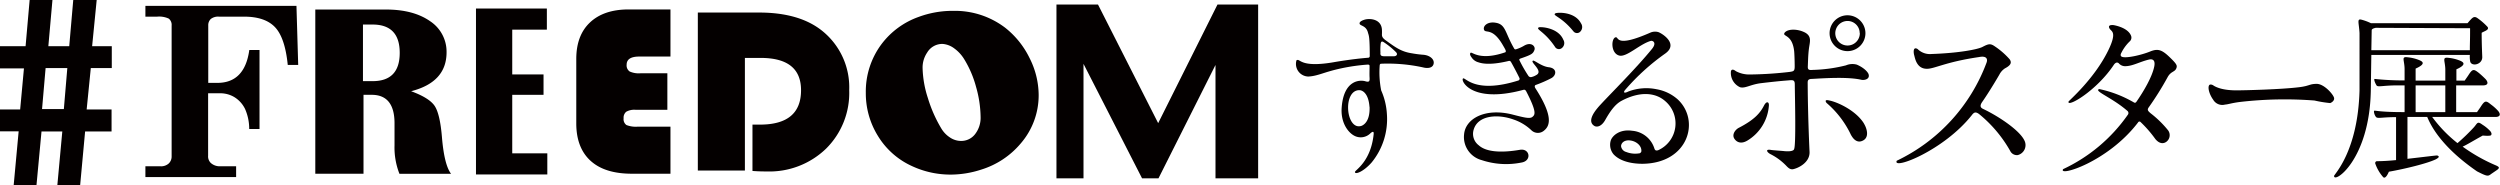
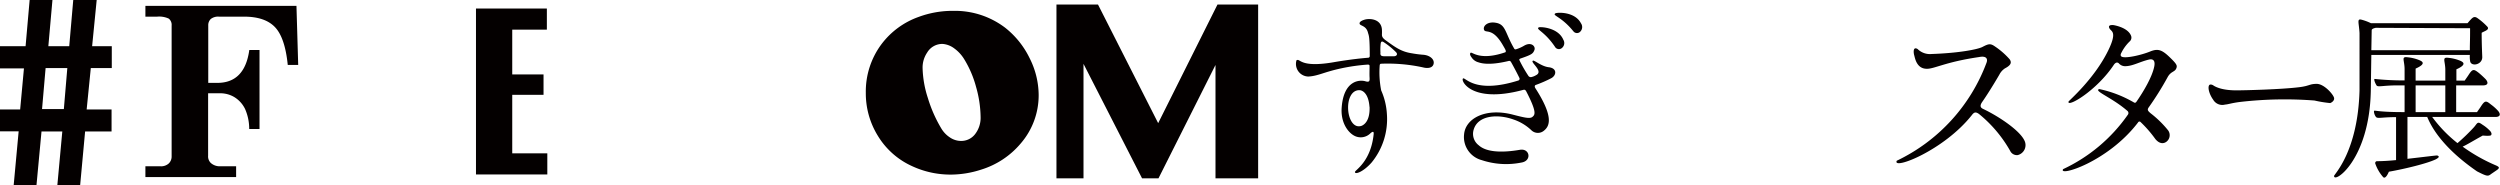
<svg xmlns="http://www.w3.org/2000/svg" viewBox="0 0 548.13 40.59">
  <defs>
    <style>.cls-1{fill:#040000;}</style>
  </defs>
  <g id="レイヤー_2" data-name="レイヤー 2">
    <g id="レイヤー_1-2" data-name="レイヤー 1">
      <path class="cls-1" d="M19.91,14.92,19,24h5.46v4.83H18.66l-1.09,11.8h-5l1.09-11.8H9.1L8,40.59H3l1.09-11.8H0V24H4.42l.83-9H0V10.13H5.61L6.5,0h5L10.6,10.13h4.58L16.06,0H21.2l-1,10.13h4.31v4.79Zm-5.15,0H10l-.78,9H14Z" />
      <path class="cls-1" d="M31.88,1.29H65l.38,12.94H63.09c-.4-4-1.34-6.75-2.8-8.28s-3.72-2.3-6.76-2.3H48a2.59,2.59,0,0,0-1.78.51,1.86,1.86,0,0,0-.56,1.44V18.17h2q6,0,7-7.21h2.24V28.29H54.64a10.83,10.83,0,0,0-.91-4.4,6.27,6.27,0,0,0-2.24-2.53,6,6,0,0,0-3.3-.91H45.63V34.13a2,2,0,0,0,.59,1.6,2.91,2.91,0,0,0,2,.73h3.55v2.36H31.88V36.46H35.2A2.51,2.51,0,0,0,37,35.84a2.09,2.09,0,0,0,.63-1.56V5.6A1.74,1.74,0,0,0,37,4.08a5,5,0,0,0-2.55-.43H31.88Z" />
-       <path class="cls-1" d="M69.13,38.09v-36h15.5q6,0,9.66,2.55a8,8,0,0,1,3.62,6.83q0,6.54-7.77,8.53,4,1.47,5.17,3.24t1.59,6.87q.51,6.07,2,8H87.58a15.82,15.82,0,0,1-1.08-6.25l0-2.14,0-2.7c0-4.15-1.68-6.23-5-6.23h-1.8V38.09Zm10.45-20.3H81.7q5.94,0,5.94-6.2T81.7,5.38H79.58Z" />
      <path class="cls-1" d="M120,38.25H104.36V1.87H119.9V6.5h-7.59v9.82h6.86v4.47h-6.86V33.62H120Z" />
-       <path class="cls-1" d="M146.32,16.07v8h-7a3.64,3.64,0,0,0-2,.42,1.65,1.65,0,0,0-.59,1.43,1.58,1.58,0,0,0,.61,1.49,5.56,5.56,0,0,0,2.48.36H147V38.09h-8.43c-4,0-7-.94-9.08-2.83s-3.14-4.63-3.14-8.2V12.93q0-5.17,3-8t8.36-2.86H147V12.4h-6.84c-1.85,0-2.77.6-2.77,1.8a1.61,1.61,0,0,0,.66,1.47,4.84,4.84,0,0,0,2.35.4Z" />
-       <path class="cls-1" d="M163.32,12.7V37.39H153V2.75h13.42q8.84,0,13.83,4a15.85,15.85,0,0,1,5.94,13,17.18,17.18,0,0,1-5.07,12.84,17.88,17.88,0,0,1-13.07,5c-.63,0-1.65,0-3.07-.11V27.32h1.65q9,0,9-7.54,0-7.08-8.85-7.08Z" />
      <path class="cls-1" d="M209.05,2.38A18.19,18.19,0,0,1,220.4,6.09a19.08,19.08,0,0,1,5.33,6.63,18.13,18.13,0,0,1,2,8.09,16.14,16.14,0,0,1-3.95,10.66,18.4,18.4,0,0,1-8.72,5.74,21.61,21.61,0,0,1-6.65,1.07,20,20,0,0,1-8.36-1.82,16.92,16.92,0,0,1-7.56-6.65,17.71,17.71,0,0,1-2.66-9.48,17.34,17.34,0,0,1,3.42-10.62,17.52,17.52,0,0,1,8.16-6A21.38,21.38,0,0,1,209.05,2.38Zm-2.4,7.25a3.85,3.85,0,0,0-3.37,1.9,5.83,5.83,0,0,0-1,3.36,22.85,22.85,0,0,0,1.16,6.61,29.71,29.71,0,0,0,2.94,6.66,6.06,6.06,0,0,0,1.93,2,4.33,4.33,0,0,0,2.34.74,3.82,3.82,0,0,0,3.1-1.44A5.84,5.84,0,0,0,215,25.64a25,25,0,0,0-1-6.6,22.74,22.74,0,0,0-2.56-6,8.19,8.19,0,0,0-2.22-2.43A4.83,4.83,0,0,0,206.65,9.63Z" />
      <path class="cls-1" d="M231.63,1h9.11l13.19,26,13-26h8.92V39.1H266.5V14.24L254,39.1h-3.6L237.56,14V39.1h-5.93Z" />
      <path class="cls-1" d="M284.26,13.22c.85-.53.61,1.7,8.05.44.89-.16,4.29-.73,7.64-1a.35.35,0,0,0,.37-.36c0-4.25-.2-4.49-.37-5.06-.4-1.78-1.9-1.5-1.86-2.14,0-.37.65-.69,1.34-.85,1.29-.25,3.4.08,3.56,2.22a11.05,11.05,0,0,1,0,1.13c0,.49.24.77.69,1.14,2.14,1.53,3.44,2.59,5.9,2.95a23.34,23.34,0,0,0,2.51.32c1.42.12,2.47,1,2.23,2s-1.46,1-2.35.76a36.32,36.32,0,0,0-9.1-.8c-.12,0-.33,0-.37.36a20.38,20.38,0,0,0,.33,5.5A14.81,14.81,0,0,1,304.08,25a15,15,0,0,1-3.36,10.64c-1.82,2.06-3.68,2.71-3.64,2.06,0-.4,3.44-2.18,4.09-8.21.08-.65-.12-.81-.77-.2a3,3,0,0,1-3.28.56c-1.45-.64-3.23-2.87-2.95-6.31.45-6,4-6.11,5.26-5.7.89.24.89-.16.85-.89s0-1.62,0-2.51c0-.24-.24-.28-.37-.28A41.17,41.17,0,0,0,294,15c-3.76.81-5,1.66-7.12,1.78A2.76,2.76,0,0,1,284.26,13.22Zm16,10.19c-.2-2.79-1.42-3.64-2.23-3.64-1.7,0-2.46,1.9-2.46,3.8,0,2.35,1.13,4.69,3,4C299,27.38,300.4,26.61,300.28,23.41Zm2.39-11.81c0,.48.08.69.72.73.45,0,1.22,0,2.31,0,.4,0,.93-.37.36-.93a16.27,16.27,0,0,0-2.59-2.11c-.68-.48-.72.12-.76.53A12,12,0,0,0,302.67,11.6Z" />
      <path class="cls-1" d="M321,29.48c.29-3.52,4.7-5.87,10.6-4.37,2.39.61,3.8,1,4.37.53s1.09-.93-1.37-5.67c-.13-.2-.29-.36-.57-.28-11.73,3.19-14-2.35-13.19-2.51.57-.08,2.83,3.36,12,.49a.41.41,0,0,0,.28-.61c-.73-1.5-1.78-3.4-1.86-3.52a.45.45,0,0,0-.53-.16c-3.23.77-5.3.73-6.59.28a2.56,2.56,0,0,1-1.5-1.09c-.16-.2-.52-.73-.2-1s1.94,1.82,7.52-.08c.09,0,.25-.12.17-.41s-.53-1-.69-1.29c-2.23-3.8-3.72-2.43-4.05-3.24S326.13,4.64,328,5c2.15.37,2,2.23,3.93,5.55.08.16.2.36.52.24a8.19,8.19,0,0,0,1.78-.81c1.54-.85,2.51.2,2.19,1s-.57,1-3.08,1.86c-.2.08-.28.2-.2.37a30.62,30.62,0,0,0,2,3.48.66.66,0,0,0,.65.2,3.43,3.43,0,0,0,1-.41c1.78-.89-1.5-2.91-.65-3.19.33-.08,1.82,1.25,3.4,1.45,1.94.21,1.74,1.82.53,2.43a28,28,0,0,1-3.36,1.46c-.28.12-.24.4-.12.64,4.24,6.56,3.11,8.46,1.86,9.43a2.05,2.05,0,0,1-2.71-.16,10.56,10.56,0,0,0-3.93-2.35c-3.52-1.25-7.76-.89-8.69,2.19a3.14,3.14,0,0,0,1.09,3.47c2.18,2,7,1.34,9,1,2.22-.41,2.71,2.42.36,2.79a16.9,16.9,0,0,1-8.69-.53A5.24,5.24,0,0,1,321,29.48ZM337.38,6c.32-.16,4.24,0,5.38,2.71a1.39,1.39,0,0,1-.49,1.94,1,1,0,0,1-1.33-.37C338.63,6.83,336.65,6.46,337.38,6ZM341,2.94c.28-.24,4.24-.48,5.62,2.15a1.43,1.43,0,0,1-.32,2,1,1,0,0,1-1.34-.24C342.31,3.59,340.29,3.43,341,2.94Z" />
-       <path class="cls-1" d="M363.23,19.57a9.37,9.37,0,0,1,4.61,2.22c5,4.65,2.35,14-7.68,14.12-3.12,0-5.26-.85-6.4-2.1a3.25,3.25,0,0,1-.6-3c.32-1,1.9-2.55,4.69-2.14a5.56,5.56,0,0,1,4.85,3.8c.13.45.33.65.89.45a6.43,6.43,0,0,0,1.5-10.76c-2.06-1.82-5.46-2.27-9.67,0-1.25.72-2.26,2-3.48,4.16-.85,1.5-1.9,1.62-2.42,1.26-1.18-.77-.77-2.31,1.37-4.61,2.47-2.67,7.85-8,11.29-12.22,1.17-1.42.16-1.9-.25-1.78-2.5.73-5.33,3.68-6.95,3.2-1.86-.53-1.74-3.81-.73-4,.73-.12-.16,2.39,7.56-1a2.55,2.55,0,0,1,1.82-.12c.93.36,4.45,2.63,1.42,4.73a48.44,48.44,0,0,0-8.66,7.85c-.56.61-.36.93.61.44A11.1,11.1,0,0,1,363.23,19.57ZM359.87,33.2c.12-1.17-1-2.18-2.34-2.39s-2.07.49-2.11,1.22a1.5,1.5,0,0,0,1.13,1.29,5.33,5.33,0,0,0,2.72.32A.6.6,0,0,0,359.87,33.2Z" />
-       <path class="cls-1" d="M408.14,17.5c-3.08-.72-8.58-.32-10.8-.2-1.1,0-1,.49-1,1.14.05,7.68.41,14.88.41,14.88.08,2.35-2.55,3.6-3.72,3.8-.41,0-.73-.08-1.3-.68a12.81,12.81,0,0,0-3.6-2.67c-.81-.45-1.09-1.14.21-.89.48.08,2.46.2,2.71.24,2.26.24,2.3-.41,2.3-.41.45-.72.2-10.92.16-14.19,0-1-.36-1-1.45-.89-1.62.12-3.56.32-5.91.6s-3.52,1.22-4.65.89a3.43,3.43,0,0,1-2-3.35c0-.37.28-.81,1.09-.17a6.19,6.19,0,0,0,3.15.73,81.57,81.57,0,0,0,8.62-.56c.93-.13,1.13-.21,1.13-1.22,0-1.33-.08-3.11-.12-3.36C393,8,391.39,8,391.19,7.51c-.08-.28.4-.93,1.78-1a5.67,5.67,0,0,1,2.83.65c1.49.85,1,2.06.81,3.52s-.2,3.07-.24,3.8.12.93,1,.85a33.08,33.08,0,0,0,7.36-1,3.6,3.6,0,0,1,2.38-.16c1.78.77,2.51,1.78,2.59,2.14C410,17.34,408.82,17.63,408.14,17.5ZM381.28,28c3.43-1.78,4.65-3.23,5.5-4.89.56-1.05,1.13-.77,1.05.08a9.76,9.76,0,0,1-4.73,7.64c-1.7,1-2.63,0-2.92-.56C379.74,29.36,380.55,28.35,381.28,28Zm27.38-.93c.65,1.05,1.38,3.24-.52,3.88-1.38.45-2.15-1.13-2.31-1.37a21,21,0,0,0-5.34-7c-.08-.08-.65-.85.53-.56C402.72,22.32,406.84,24.14,408.66,27.05ZM409,7.27a3.93,3.93,0,1,1-3.93-3.92A3.94,3.94,0,0,1,409,7.27Zm-1.26,0A2.66,2.66,0,0,0,405.1,4.6a2.69,2.69,0,1,0,2.67,2.67Z" />
      <path class="cls-1" d="M422.46,15.08c-2.14,0-2.55-2.11-2.75-2.91-.16-.49-.36-2.07.73-1.42a3.83,3.83,0,0,0,3.07,1.09c5.95-.2,10.07-1,11.13-1.54,1.37-.72,1.78-.8,2.75-.12A16.57,16.57,0,0,1,440.62,13c.53.77.21,1.34-1.05,2a3.62,3.62,0,0,0-1.21,1.37s-1.94,3.36-3.68,5.87c-.73,1-.41,1.37.08,1.62,3.64,1.73,8,4.73,9.06,6.87A2.25,2.25,0,0,1,442.4,34a1.62,1.62,0,0,1-1.65-.89A28.43,28.43,0,0,0,433.91,25c-.73-.53-1.09-.41-1.58.24-6.15,7.77-17.51,12.14-16.46,10a38.83,38.83,0,0,0,19.66-21.44c.36-.89,0-1.62-1.62-1.29C426.55,13.58,424.08,15.12,422.46,15.08Z" />
      <path class="cls-1" d="M477.2,14.88c-.33,1-1.22.64-2,2.14a67.08,67.08,0,0,1-4.08,6.51c-.41.57-.16.81.4,1.3a22.57,22.57,0,0,1,3.85,3.76,1.8,1.8,0,0,1-.41,2.51c-.56.4-1.45.52-2.39-.61a26.4,26.4,0,0,0-3.23-3.72.34.34,0,0,0-.57.08c-6.63,8.7-17.63,12-16.42,10.23a35.78,35.78,0,0,0,14.16-11.89.62.62,0,0,0,0-.81c-3.4-3-7.61-4.45-6.23-4.85a25.41,25.41,0,0,1,7.2,2.71c.48.24.61.48.93.08,1.58-2.27,3.48-5.5,3.92-7.77.24-1.25-.24-1.7-1.17-1.49-2,.48-3.52,1.41-5.1,1.45a1.83,1.83,0,0,1-1.53-.65c-.37-.28-.69-.12-1,.25-3.76,5.74-10.35,9.58-10,8.17,0-.16,5.59-4.86,8.7-11.21,1.86-3.8.85-4.12.49-4.57-.05,0-1-1.13.64-1,0,0,3.08.45,3.85,2.27a1.12,1.12,0,0,1-.29,1.33,8.93,8.93,0,0,0-1.78,2.43c-.24.4-.28.77.12.93.93.36,4.17-.37,6.07-1.13,1.66-.69,2.55-.53,4.25,1.09S477.36,14.35,477.2,14.88Z" />
      <path class="cls-1" d="M485.21,18.68c.61.44,2.1,1.13,5.1,1.13,1.9,0,9.83-.2,13.79-.69,2.31-.28,2.23-.73,3.85-.73s3.64,2.31,3.8,3.08c.12.57-.49,1-.85,1.13a26.48,26.48,0,0,1-3.44-.56,85.26,85.26,0,0,0-16.38.32c-1.86.24-2.51.52-3.24.57a2.31,2.31,0,0,1-2.59-1.06c-.93-1.29-1.25-2.79-.85-3.23C484.6,18.44,485,18.56,485.21,18.68Z" />
      <path class="cls-1" d="M511.75,38.58c0-.36,5.22-5.34,5.58-18.73V7.27c-.12-2.31-.64-3.23.45-2.95a11.11,11.11,0,0,1,2.06.77H541c.24-.25.48-.57.65-.73.52-.57.85-.81,1.45-.45a13.85,13.85,0,0,1,2.31,2c.44.68-.81.93-1.3,1.29,0,2.67.13,5.06.13,5.34,0,1.62-2.27,2.1-2.63,1a5.27,5.27,0,0,1-.09-1.5h-21.6l-.12,8C519.48,35.06,511.71,40.32,511.75,38.58ZM520.89,6.1c-.36.08-.85.2-.89.52L519.92,11h21.6v-.81c.05-2.26.05-2.14.05-4Zm4.45,29V25.68c-3,0-4,.36-4.36,0s-.57-1.22-.45-1.38.93.28,6.31.28h.37V18.72h-1.58c-3.2,0-4.29.44-4.57,0s-.61-1.21-.45-1.42a60,60,0,0,0,6.07.33h.53V15.2c0-2.06-.85-2.87.76-2.63a8.86,8.86,0,0,1,2.55.65c.61.28,1.46.77-.89,1.82v2.63h6.51V15.32c0-2-.85-2.87.77-2.63a8.86,8.86,0,0,1,2.55.65c.61.28,1.46.81-.89,1.86v2.47h1.82c.33-.49.49-.69.81-1.18.93-1.45,1.17-1.37,2.27-.52A20.81,20.81,0,0,1,545,17.38c.65.77.45,1.3-.48,1.34h-6v5.86h4.57c.33-.48.49-.68.81-1.17.93-1.45,1.17-1.37,2.27-.48a9.91,9.91,0,0,1,1.53,1.37c.65.77.45,1.29-.44,1.34h-14a29.39,29.39,0,0,0,5.55,5.74,43.38,43.38,0,0,0,3.64-3.52c.76-.89.72-1.33,1.82-.53A8.48,8.48,0,0,1,546,28.75c.25.32.37.65.17.89s-1.82.08-1.82.08c-2.07,1.13-3.44,2-4.41,2.43a37.5,37.5,0,0,0,7.4,4.16c.69.33.69.53.16.94l-1.29.88c-.73.57-.89.57-3.12-.56-7.81-5.38-10.11-10-10.92-11.93h-4.33v9.18c3.32-.37,6.39-.77,6.52-.73.6.2.36.49-.33.85-1.82.89-6.79,2.1-10.27,2.71,0,0-.69,1.78-1.26,1.17a8.9,8.9,0,0,1-1.7-2.91.41.41,0,0,1,.41-.57C522.27,35.34,523.77,35.26,525.34,35.1Zm4.29-10.52h6.51V18.72h-6.51Z" />
    </g>
  </g>
</svg>